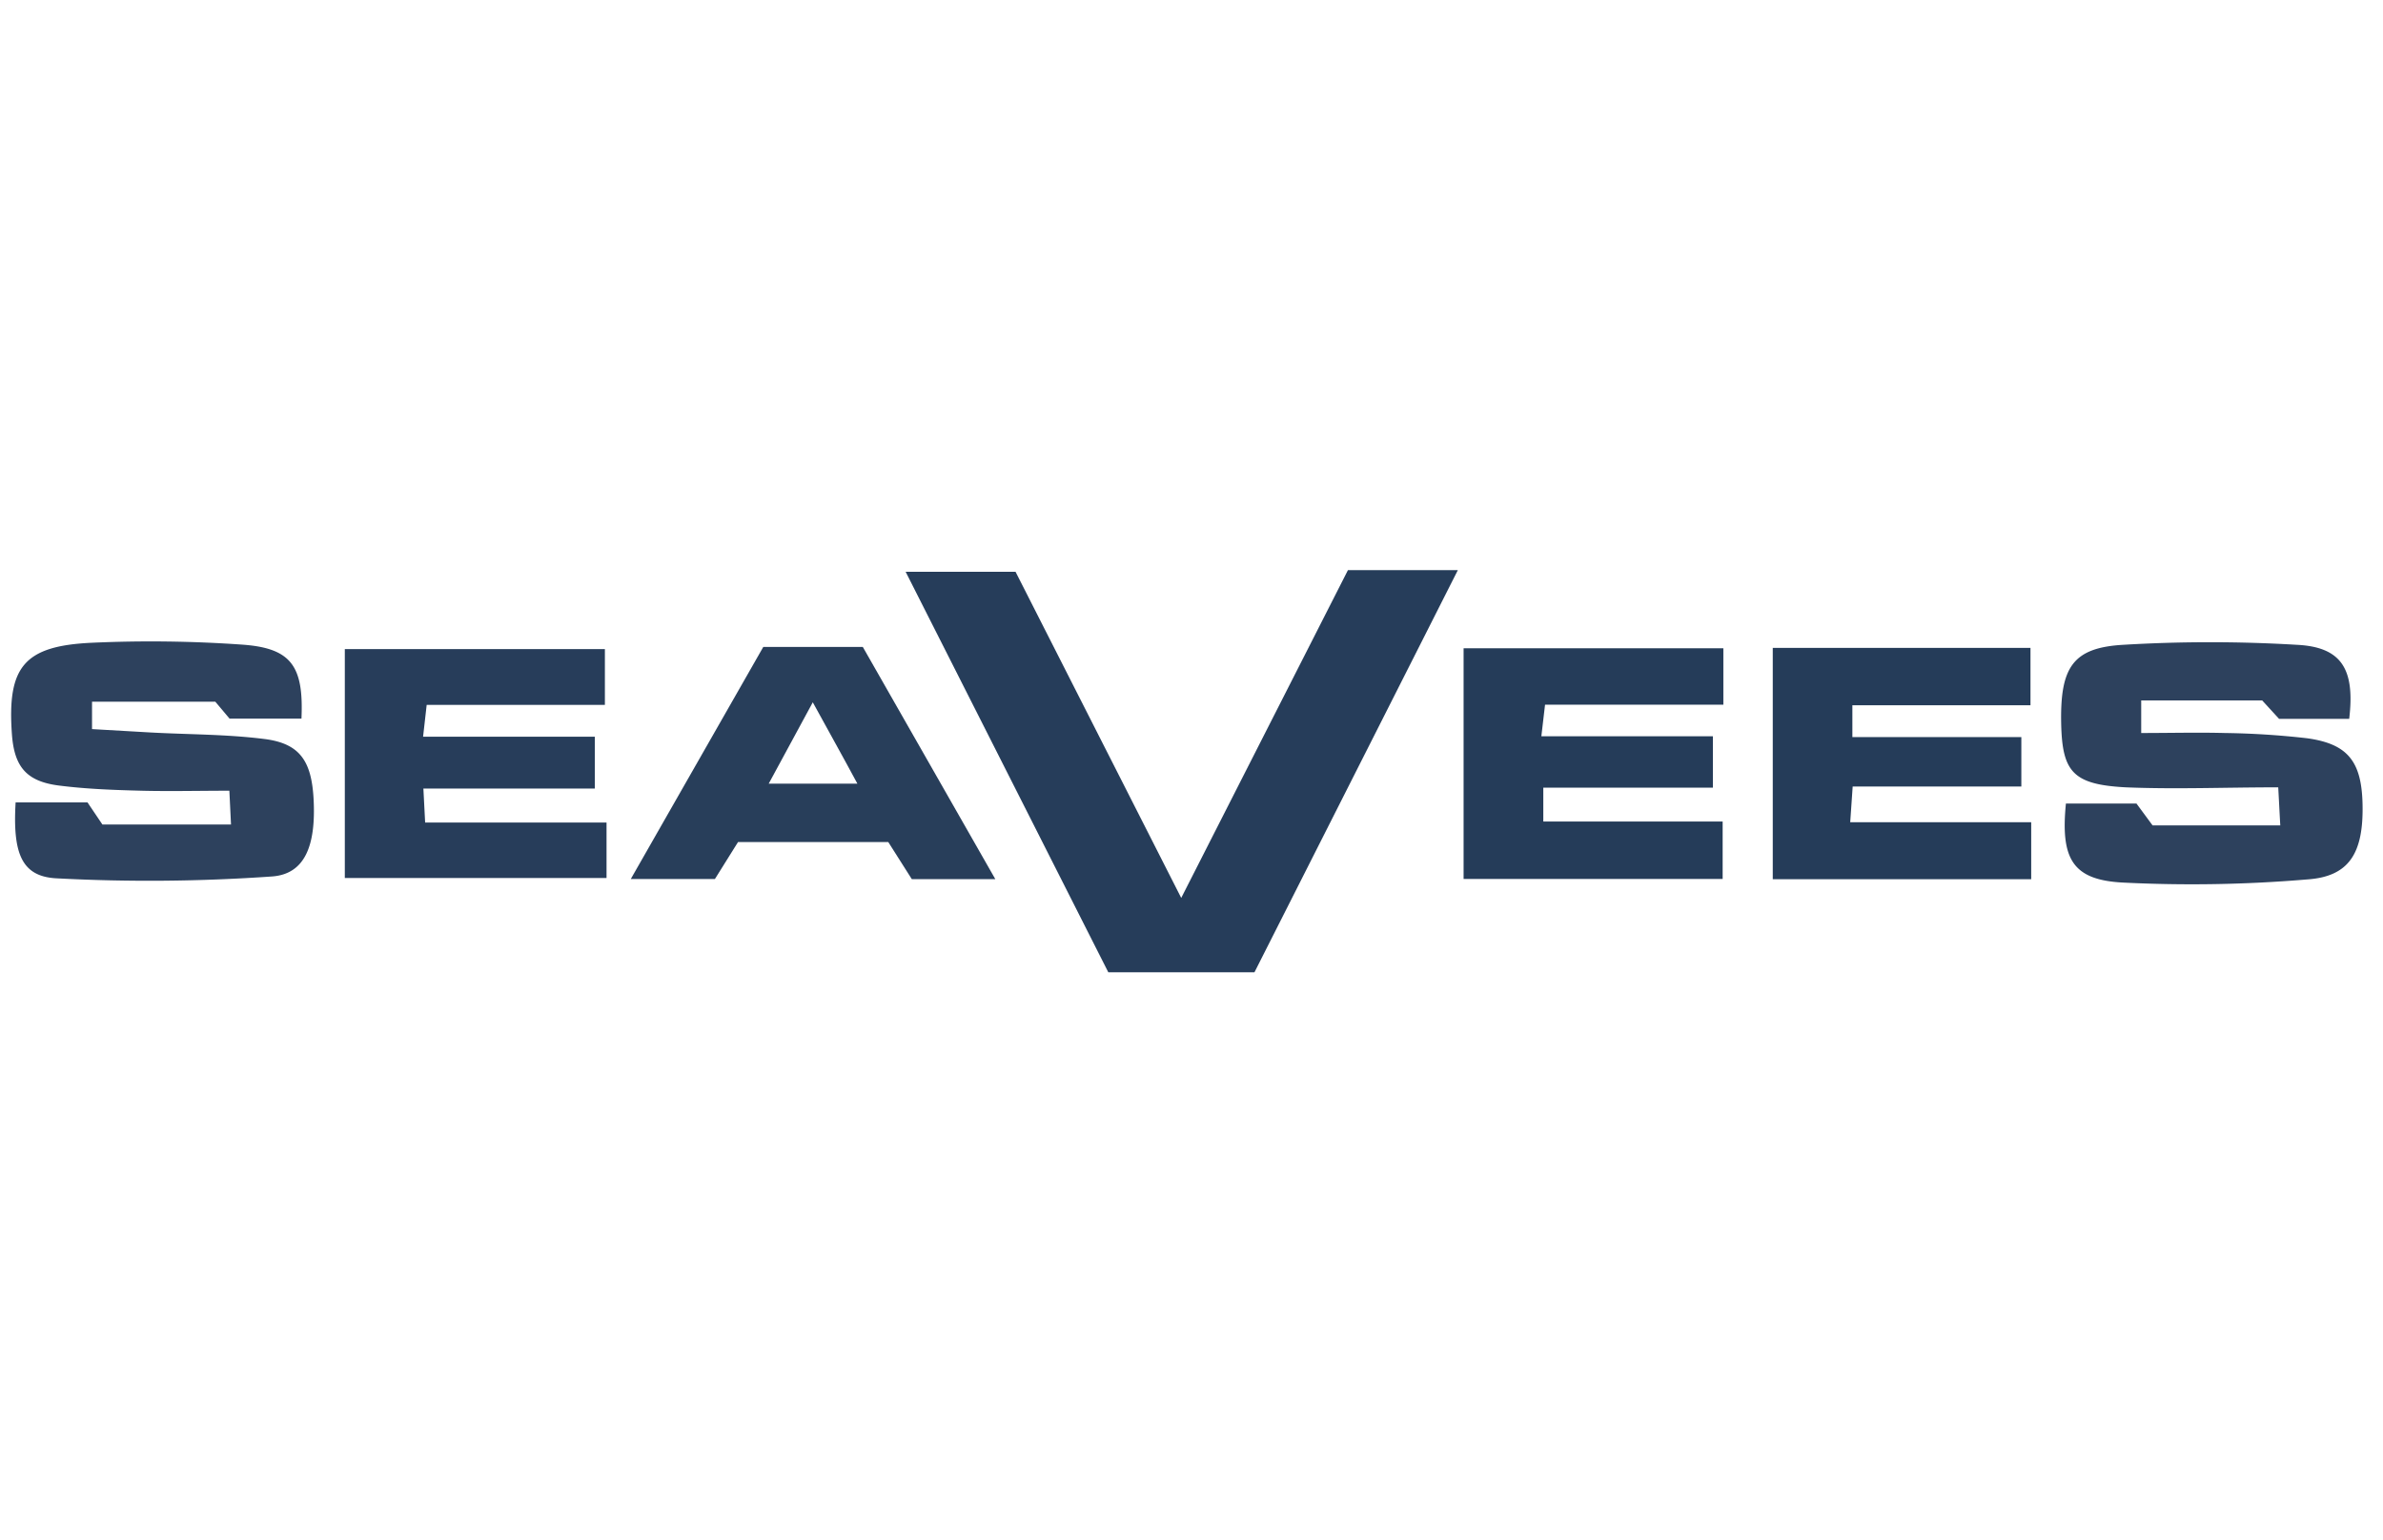
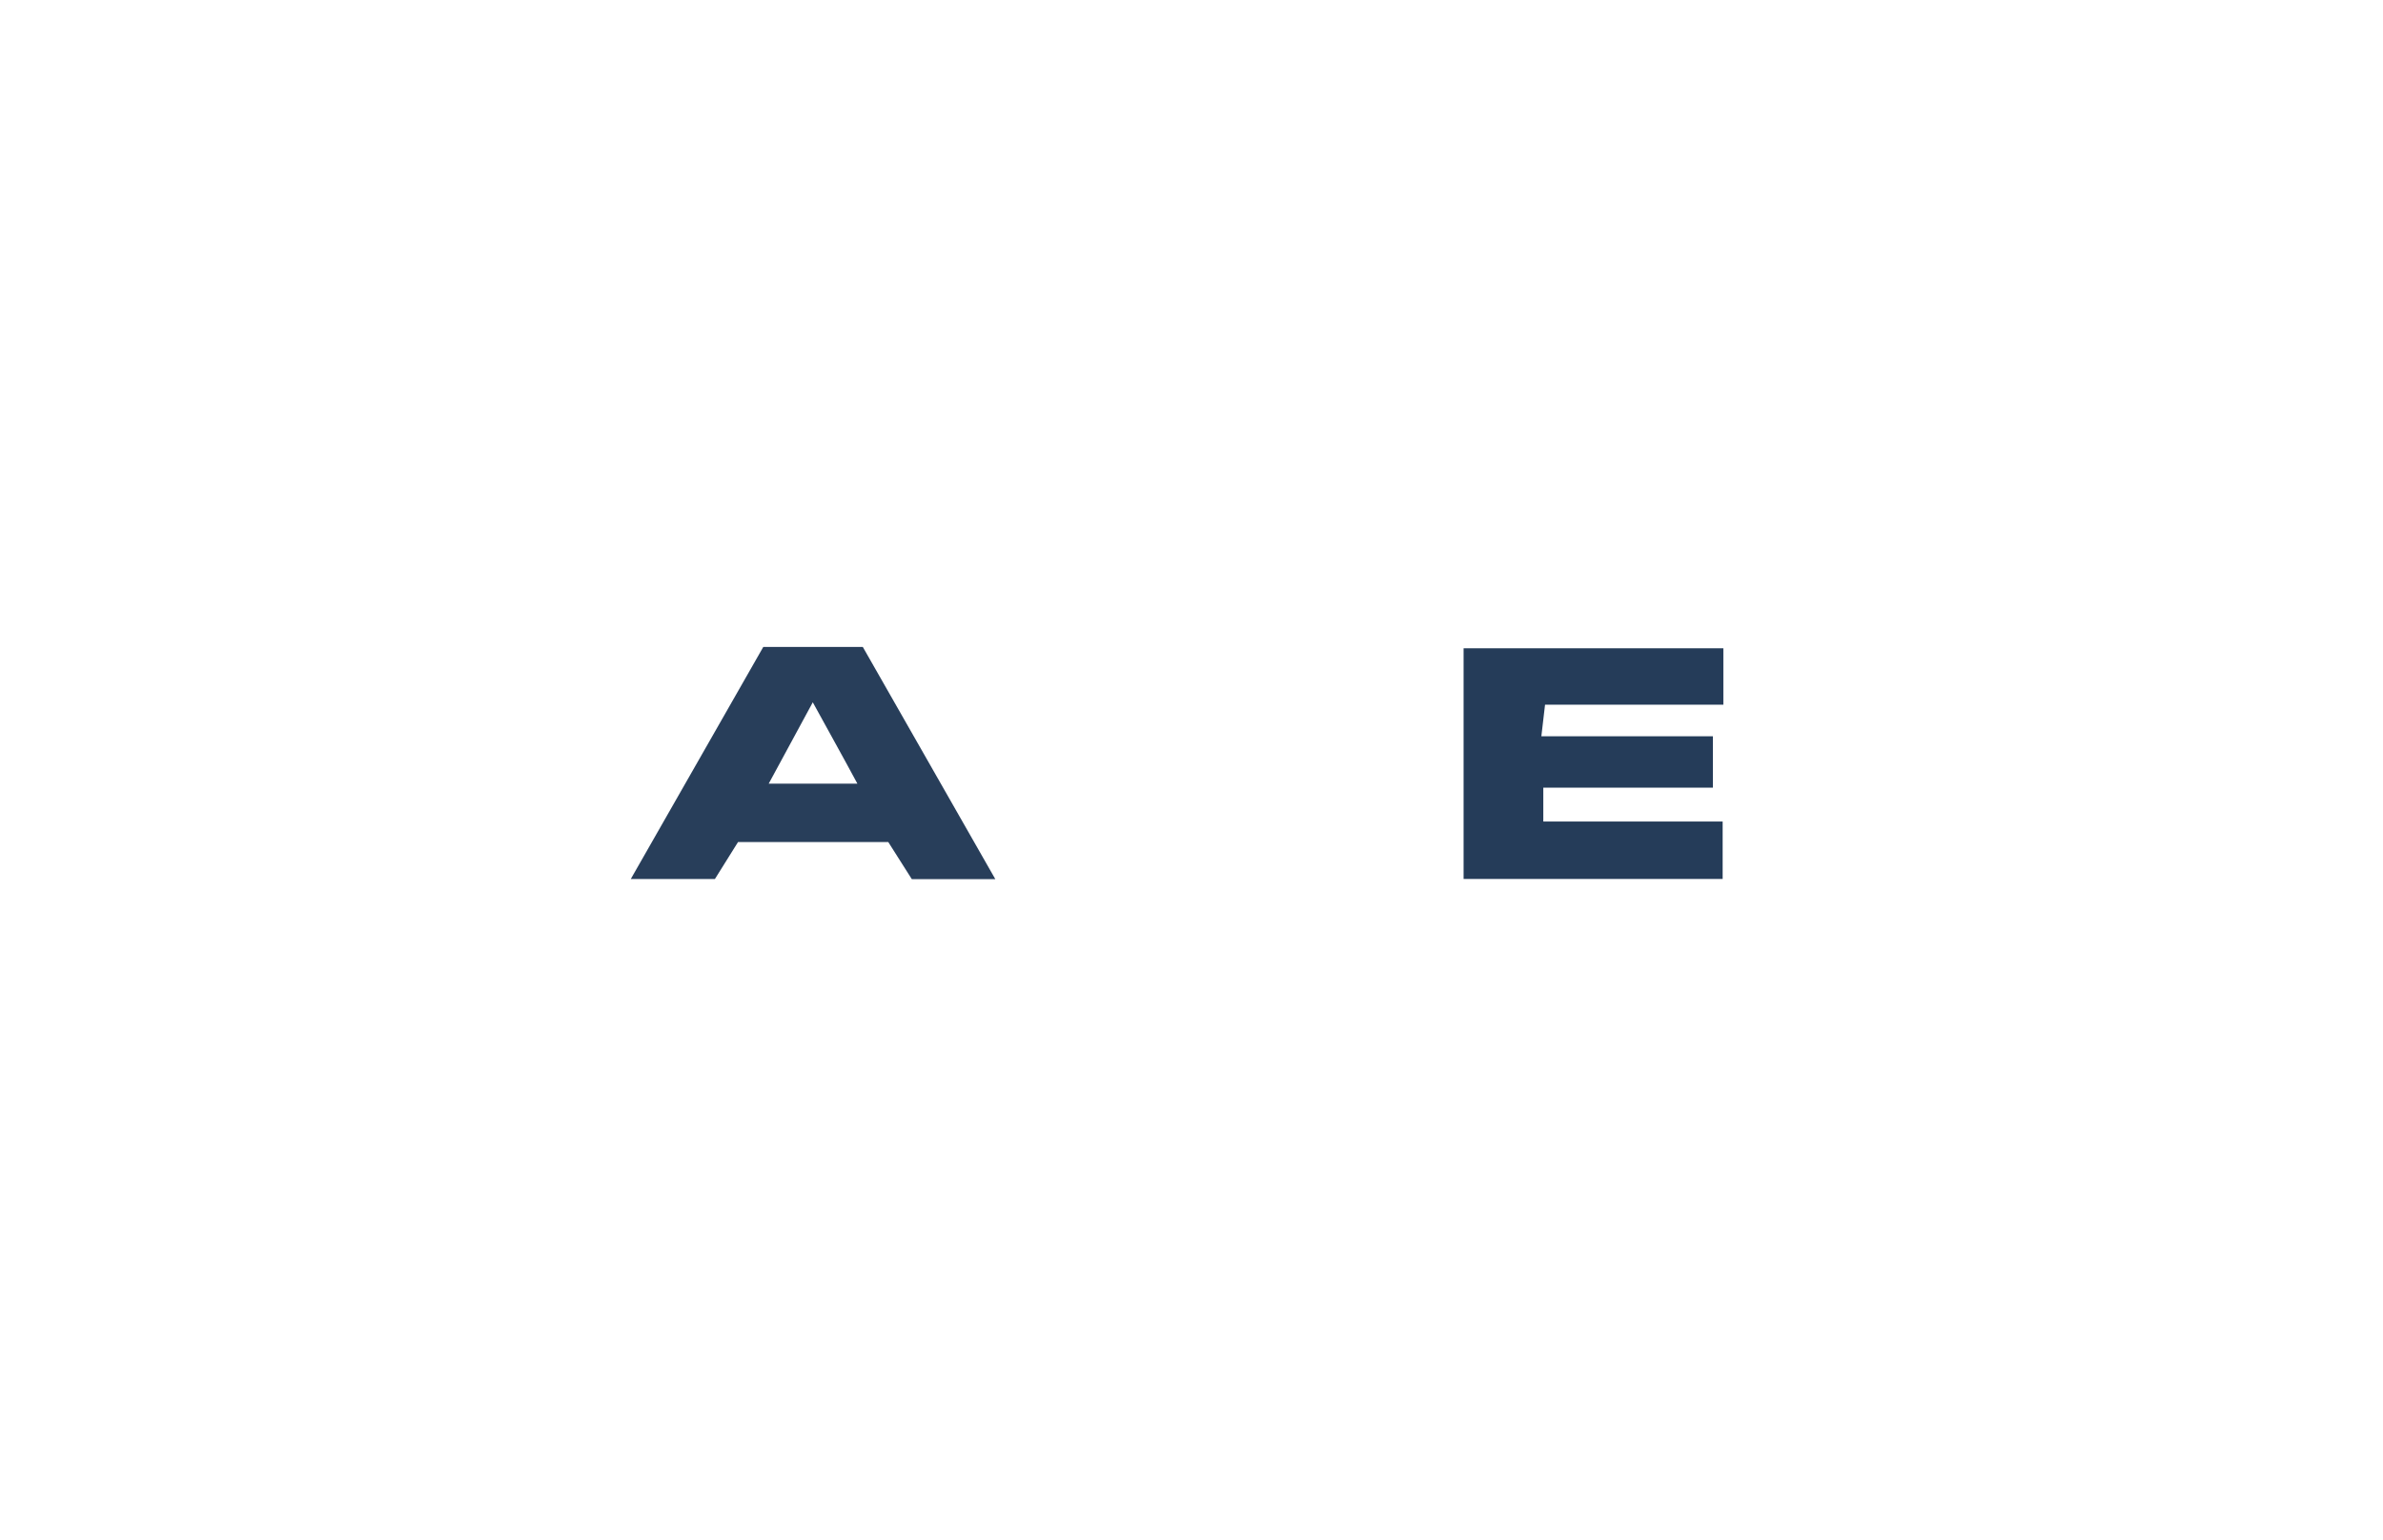
<svg xmlns="http://www.w3.org/2000/svg" id="Layer_1" data-name="Layer 1" viewBox="0 0 232 150">
  <defs>
    <style>.cls-1{fill:#263d5a;}.cls-2{fill:#2d415d;}.cls-3{fill:#273d5a;}.cls-4{fill:#253c59;}.cls-5{fill:#283e5a;}</style>
  </defs>
-   <path class="cls-1" d="M131.23,55.52h10.7c-6.69,13.24-13.23,26.18-19.8,39.16H107.9l-19.73-39h10.7Q106.64,71,115,87.44Z" />
-   <path class="cls-2" d="M1.52,78.14h7l1.45,2.15H22.49L22.33,77c-3,0-5.79.07-8.56,0s-5.39-.17-8-.5c-3.2-.4-4.38-1.83-4.61-5-.47-6.56,1.17-8.61,7.8-8.91a126.49,126.49,0,0,1,14.57.18c4.81.33,6.05,2.06,5.82,7.21h-7l-1.39-1.65h-12V71l5.73.33c3.7.2,7.43.17,11.1.64,3.4.44,4.54,2.14,4.74,5.84.24,4.53-.84,7.31-4.05,7.54a171.09,171.09,0,0,1-21,.18C2.09,85.35,1.23,83.08,1.52,78.14Z" />
-   <path class="cls-2" d="M228.71,70h-6.83l-1.64-1.79H208.46v3.17c2.84,0,5.49-.07,8.14,0a79.58,79.58,0,0,1,8,.51c4,.55,5.33,2.28,5.41,6.48.09,4.67-1.27,7-5.41,7.27a133.37,133.37,0,0,1-18,.3c-4.84-.27-6-2.33-5.47-7.69H208l1.57,2.13H222c-.07-1.19-.11-2.08-.2-3.71-5.17,0-10,.2-14.84,0-5.14-.27-6.18-1.5-6.29-6.15-.12-5.54,1.12-7.45,6.05-7.73a141.72,141.72,0,0,1,16.87,0C228,63,229.28,65.19,228.71,70Z" />
-   <path class="cls-3" d="M41.22,76.79l.17,3.31H59.05v5.4H33.57V63.21H58.89v5.43H41.54l-.35,3.1H57.91v5.05Z" />
  <path class="cls-4" d="M167.78,63.13v5.49H150.42l-.36,3.08h16.7v5H150.25V80h17.46v5.59H142.49V63.13Z" />
-   <path class="cls-4" d="M172.59,63.09h25.09v5.59H180.34v3.1h16.45v4.81H180.37l-.24,3.48h17.62v5.55H172.59Z" />
  <path class="cls-5" d="M96.9,85.61H88.77L86.48,82H71.85L69.6,85.6H61.41L74.31,63H84C88.18,70.34,92.42,77.76,96.9,85.61ZM79.13,68.39l-4.29,7.92h8.63C82,73.57,80.65,71.17,79.13,68.39Z" />
</svg>